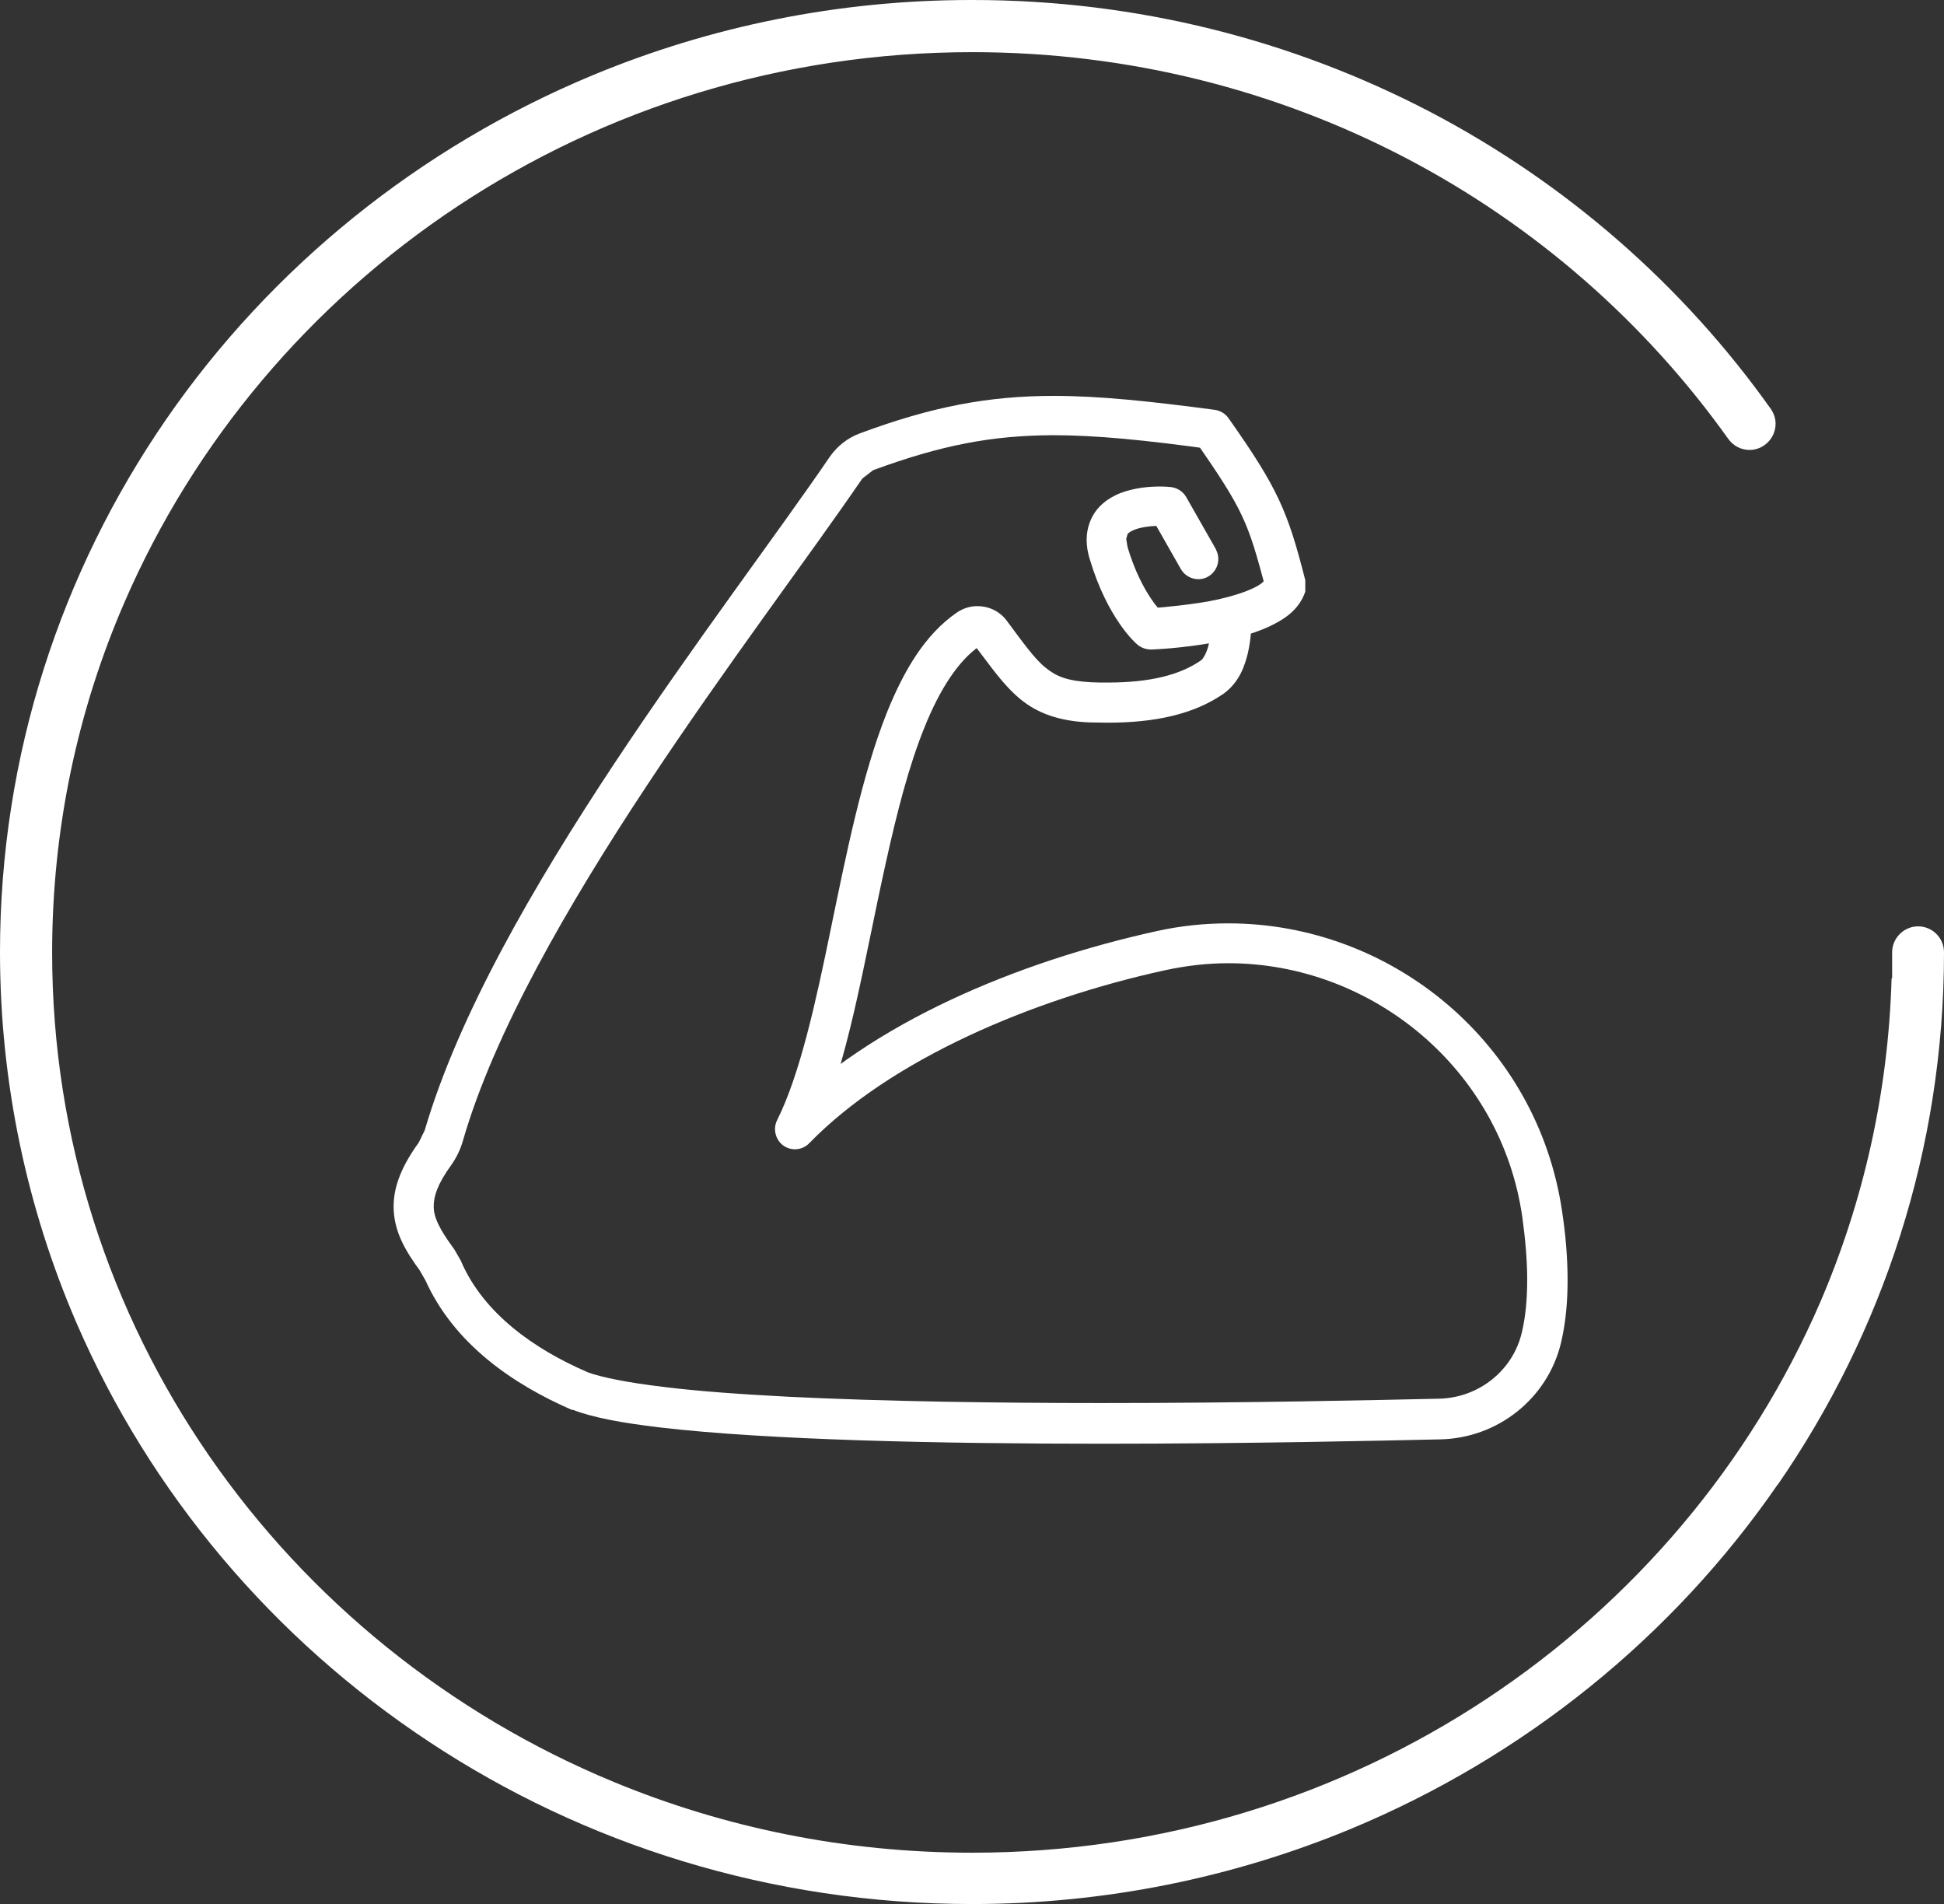
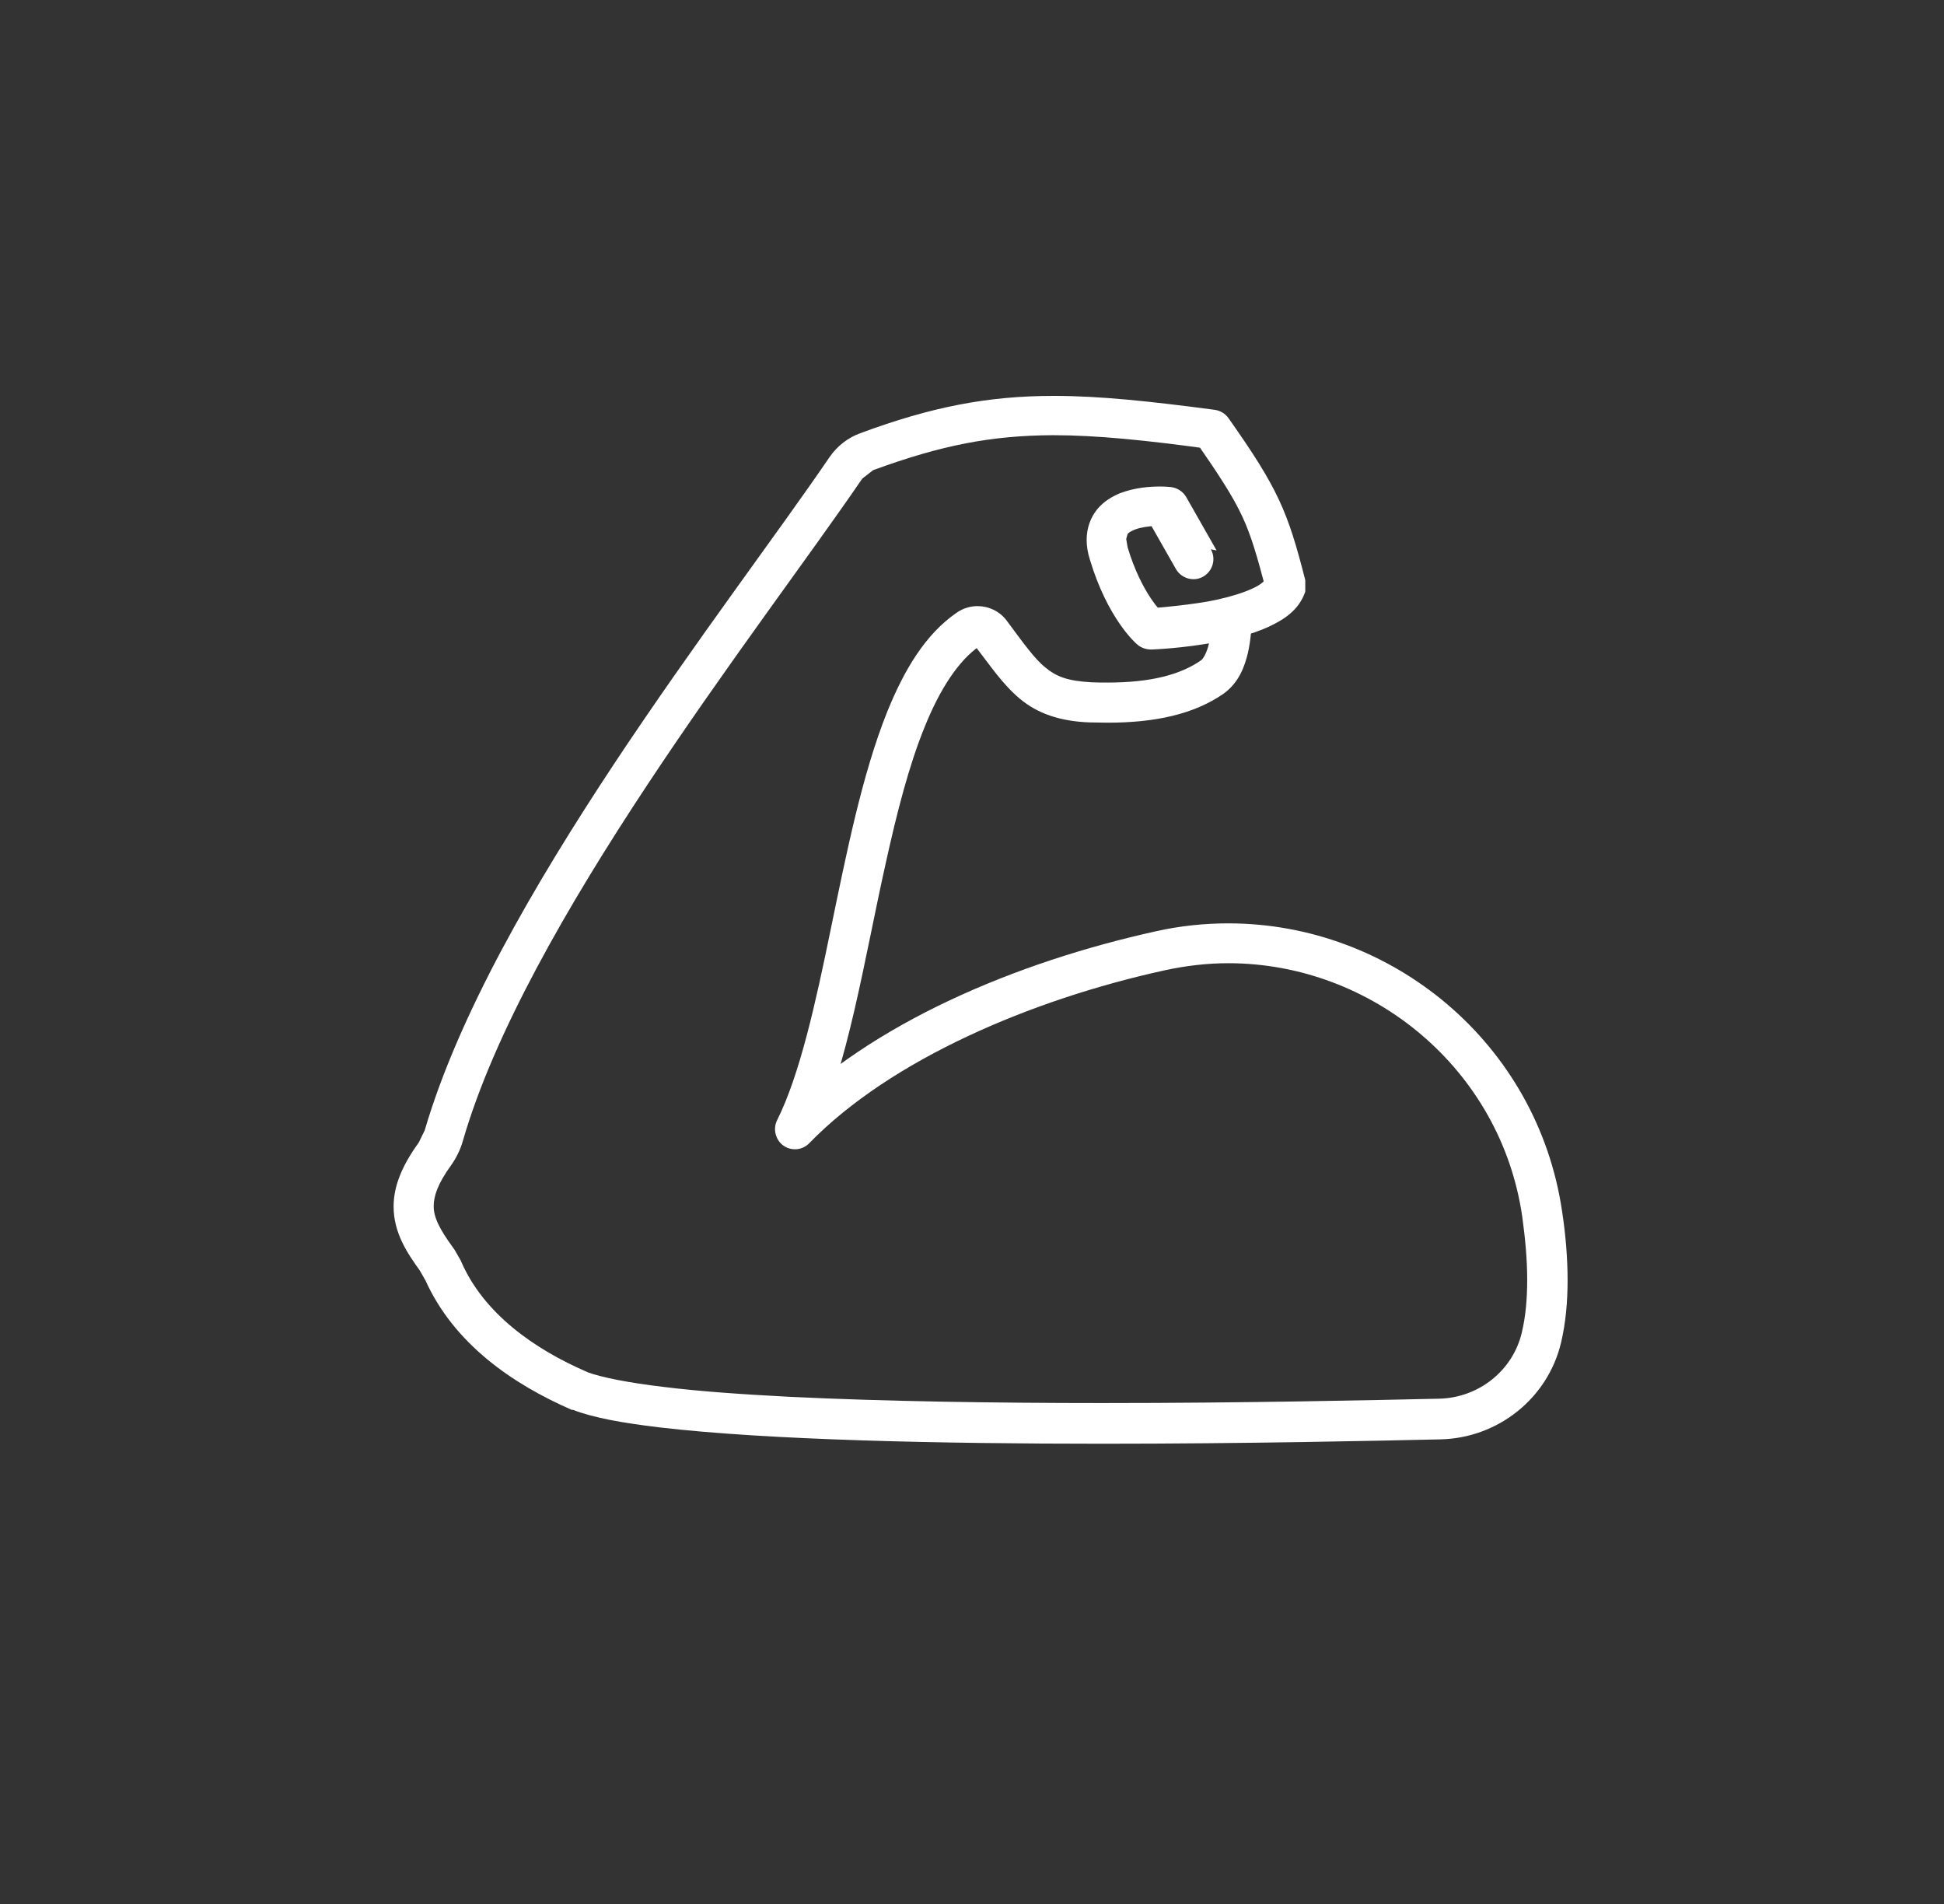
<svg xmlns="http://www.w3.org/2000/svg" id="Livello_2" viewBox="0 0 71.22 69.75">
  <rect x="0" y="0" width="71.22" height="69.75" fill="#333333" stroke="none" />
  <defs>
    <style>.cls-1{fill:#fff;}</style>
  </defs>
  <g id="Livello_1-2">
-     <path class="cls-1" d="m44.57,20.16l-1.11-1.95c-.12-.21-.33-.34-.56-.37-.02,0-.17-.02-.39-.02-.36,0-.92.03-1.49.25-.28.12-.58.29-.82.58-.24.29-.39.69-.39,1.12,0,.24.04.48.12.73.64,2.13,1.65,3.04,1.74,3.11.14.12.32.18.51.18.02,0,1.17-.04,2.42-.28.63-.12,1.27-.28,1.85-.54.56-.26,1.13-.6,1.37-1.3v-.42c-.64-2.51-.99-3.35-2.81-5.93-.12-.17-.3-.28-.51-.31-2.35-.31-4.2-.51-5.89-.51-2.41,0-4.49.4-7.1,1.37-.44.16-.83.46-1.11.86-1.88,2.76-4.98,6.84-7.91,11.26-2.93,4.43-5.69,9.18-6.93,13.41l-.22.45c-.6.83-.92,1.58-.92,2.34,0,.95.48,1.69,1,2.4l.59-.43-.64.36.23.4.64-.36-.67.3c1.05,2.36,3.22,3.84,5.38,4.78h.04c.76.29,1.82.48,3.16.64,3.99.47,10.36.6,16.23.6,5.29,0,10.14-.11,12.4-.16,2.09-.05,3.92-1.49,4.41-3.54.17-.72.24-1.49.24-2.29s-.07-1.66-.2-2.51c-.9-6.17-6.24-10.56-12.23-10.56-.87,0-1.76.09-2.65.29-5.08,1.12-10.43,3.35-13.75,6.74l.53.51.66.33c1.27-2.58,1.86-6.5,2.67-10.12.4-1.81.84-3.53,1.41-4.93.56-1.4,1.25-2.45,2.02-2.98h0s-.09-.13-.09-.13v.15s.09-.03.09-.03l-.09-.12v.15s0-.13,0-.13l-.1.08.1.05v-.13l-.1.08c.6.78,1.03,1.43,1.66,1.96.64.54,1.47.83,2.56.87.23,0,.45.01.66.01,1.74,0,3.15-.31,4.23-1.05.59-.42.79-1.02.91-1.51.11-.5.13-.94.13-1.15v-.11c0-.41-.34-.73-.75-.73-.41,0-.73.34-.72.75v.08c0,.14-.01.5-.09.82-.07.33-.22.59-.31.63-.74.51-1.82.8-3.4.8-.2,0-.4,0-.6-.01-.9-.05-1.29-.22-1.68-.54-.4-.32-.81-.9-1.42-1.72-.26-.35-.67-.53-1.07-.53-.26,0-.53.08-.76.24h0c-1.16.8-1.93,2.11-2.55,3.64-.92,2.3-1.49,5.18-2.06,7.93-.56,2.74-1.14,5.36-1.97,7.02-.16.32-.06.72.23.93.3.21.7.17.95-.09,2.98-3.06,8.13-5.26,13.02-6.33.78-.17,1.56-.26,2.33-.26,5.26,0,9.99,3.87,10.77,9.29.11.8.18,1.57.18,2.3s-.06,1.37-.2,1.95c-.33,1.38-1.57,2.37-3.01,2.41-2.25.05-7.1.16-12.36.16-3.89,0-8.01-.06-11.48-.23-1.73-.09-3.3-.2-4.58-.36-1.28-.15-2.29-.35-2.83-.55l-.25.69.29-.68c-1.98-.85-3.8-2.16-4.62-4.02l-.03-.07-.23-.4-.05-.07c-.49-.67-.72-1.12-.71-1.53,0-.34.13-.79.63-1.48.2-.28.35-.59.44-.91,1.14-3.95,3.85-8.64,6.74-13.01,2.89-4.37,5.97-8.43,7.89-11.24l.4-.31c2.51-.92,4.34-1.27,6.59-1.28,1.58,0,3.37.18,5.7.5l.1-.73-.6.42c1.8,2.6,1.93,2.96,2.6,5.47l.71-.19-.7-.23-.12.14c-.33.31-1.43.64-2.39.77-.48.07-.93.12-1.26.15-.33.03-.52.03-.53.03l.03.74.48-.56-.19.22.19-.21h0s-.19.21-.19.21l.19-.21s-.78-.71-1.29-2.42l-.05-.3.05-.18c.04-.06.21-.16.45-.22.24-.06.53-.08.72-.08h.18s.05,0,.05,0l.08-.73-.64.36,1.11,1.95c.2.35.65.48,1,.28.35-.2.48-.65.28-1h0Z" />
-     <path class="cls-1" d="m65.13,54.38h0c3.84-5.56,6.09-12.28,6.09-19.5h0c0-.53-.43-.95-.95-.95-.52,0-.95.43-.95.95v.95h-.02c-.12,4.2-1.04,8.21-2.62,11.88-2.56,5.91-6.83,10.95-12.21,14.51-5.38,3.56-11.87,5.64-18.85,5.64-4.66,0-9.09-.92-13.13-2.59-6.05-2.5-11.2-6.69-14.83-11.95-3.63-5.26-5.75-11.6-5.75-18.43,0-4.55.94-8.89,2.65-12.83,2.56-5.91,6.83-10.95,12.21-14.51,5.38-3.56,11.87-5.64,18.85-5.64,5.74,0,11.14,1.4,15.87,3.87,4.73,2.47,8.78,6.02,11.83,10.3.19.26.47.4.78.4.19,0,.38-.06.55-.18.26-.19.4-.48.4-.78,0-.19-.06-.38-.18-.55-3.22-4.53-7.5-8.27-12.49-10.88C47.37,1.48,41.68,0,35.63,0h-.02s-.03,0-.03,0c-4.9,0-9.58.98-13.83,2.74-6.39,2.65-11.83,7.06-15.67,12.63C2.25,20.93,0,27.65,0,34.87h0s0,0,0,0c0,4.81,1,9.41,2.8,13.58,2.71,6.26,7.22,11.58,12.91,15.34,5.68,3.76,12.53,5.95,19.9,5.95h0s0,0,0,0h0c4.91,0,9.59-.98,13.85-2.74,6.39-2.65,11.83-7.06,15.67-12.63Z" />
+     <path class="cls-1" d="m44.57,20.16l-1.11-1.95c-.12-.21-.33-.34-.56-.37-.02,0-.17-.02-.39-.02-.36,0-.92.03-1.49.25-.28.12-.58.29-.82.58-.24.29-.39.69-.39,1.12,0,.24.04.48.12.73.64,2.13,1.65,3.04,1.74,3.11.14.12.32.18.51.18.02,0,1.17-.04,2.42-.28.63-.12,1.27-.28,1.85-.54.56-.26,1.13-.6,1.37-1.3v-.42c-.64-2.51-.99-3.35-2.81-5.93-.12-.17-.3-.28-.51-.31-2.35-.31-4.2-.51-5.89-.51-2.41,0-4.49.4-7.1,1.37-.44.16-.83.46-1.11.86-1.88,2.76-4.98,6.84-7.91,11.26-2.93,4.43-5.69,9.18-6.93,13.41l-.22.45c-.6.83-.92,1.58-.92,2.34,0,.95.48,1.69,1,2.4l.59-.43-.64.36.23.4.64-.36-.67.3c1.05,2.36,3.22,3.84,5.38,4.78h.04c.76.29,1.82.48,3.16.64,3.99.47,10.36.6,16.23.6,5.29,0,10.14-.11,12.4-.16,2.09-.05,3.92-1.49,4.41-3.54.17-.72.24-1.49.24-2.29s-.07-1.66-.2-2.51c-.9-6.17-6.24-10.56-12.23-10.56-.87,0-1.76.09-2.65.29-5.08,1.12-10.43,3.35-13.75,6.74l.53.51.66.33c1.27-2.58,1.86-6.5,2.67-10.12.4-1.81.84-3.53,1.41-4.93.56-1.4,1.25-2.45,2.02-2.98h0s-.09-.13-.09-.13v.15s.09-.03.09-.03l-.09-.12v.15s0-.13,0-.13l-.1.08.1.05v-.13l-.1.08c.6.78,1.03,1.43,1.66,1.96.64.54,1.47.83,2.56.87.23,0,.45.01.66.01,1.74,0,3.15-.31,4.23-1.05.59-.42.79-1.02.91-1.51.11-.5.13-.94.13-1.15v-.11c0-.41-.34-.73-.75-.73-.41,0-.73.34-.72.75v.08c0,.14-.01.5-.09.82-.07.33-.22.59-.31.63-.74.51-1.82.8-3.4.8-.2,0-.4,0-.6-.01-.9-.05-1.29-.22-1.68-.54-.4-.32-.81-.9-1.42-1.72-.26-.35-.67-.53-1.07-.53-.26,0-.53.08-.76.24h0c-1.16.8-1.93,2.11-2.55,3.64-.92,2.3-1.49,5.18-2.06,7.93-.56,2.74-1.14,5.36-1.97,7.02-.16.32-.06.72.23.93.3.21.7.17.95-.09,2.98-3.06,8.13-5.26,13.02-6.33.78-.17,1.56-.26,2.33-.26,5.26,0,9.99,3.87,10.77,9.29.11.8.18,1.57.18,2.3s-.06,1.37-.2,1.95c-.33,1.38-1.57,2.37-3.01,2.41-2.25.05-7.1.16-12.36.16-3.89,0-8.01-.06-11.48-.23-1.73-.09-3.3-.2-4.58-.36-1.28-.15-2.29-.35-2.83-.55l-.25.69.29-.68c-1.98-.85-3.8-2.16-4.62-4.02l-.03-.07-.23-.4-.05-.07c-.49-.67-.72-1.12-.71-1.53,0-.34.13-.79.63-1.48.2-.28.35-.59.44-.91,1.14-3.95,3.85-8.64,6.74-13.01,2.89-4.37,5.97-8.43,7.89-11.24l.4-.31c2.51-.92,4.34-1.27,6.59-1.28,1.58,0,3.37.18,5.7.5l.1-.73-.6.42c1.8,2.6,1.93,2.96,2.6,5.47l.71-.19-.7-.23-.12.14c-.33.31-1.43.64-2.39.77-.48.07-.93.12-1.26.15-.33.03-.52.03-.53.03l.03.74.48-.56-.19.22.19-.21h0s-.19.21-.19.21l.19-.21s-.78-.71-1.29-2.42l-.05-.3.05-.18c.04-.06.21-.16.45-.22.24-.06.53-.08.72-.08s.05,0,.05,0l.08-.73-.64.36,1.11,1.95c.2.35.65.48,1,.28.35-.2.48-.65.28-1h0Z" />
  </g>
</svg>